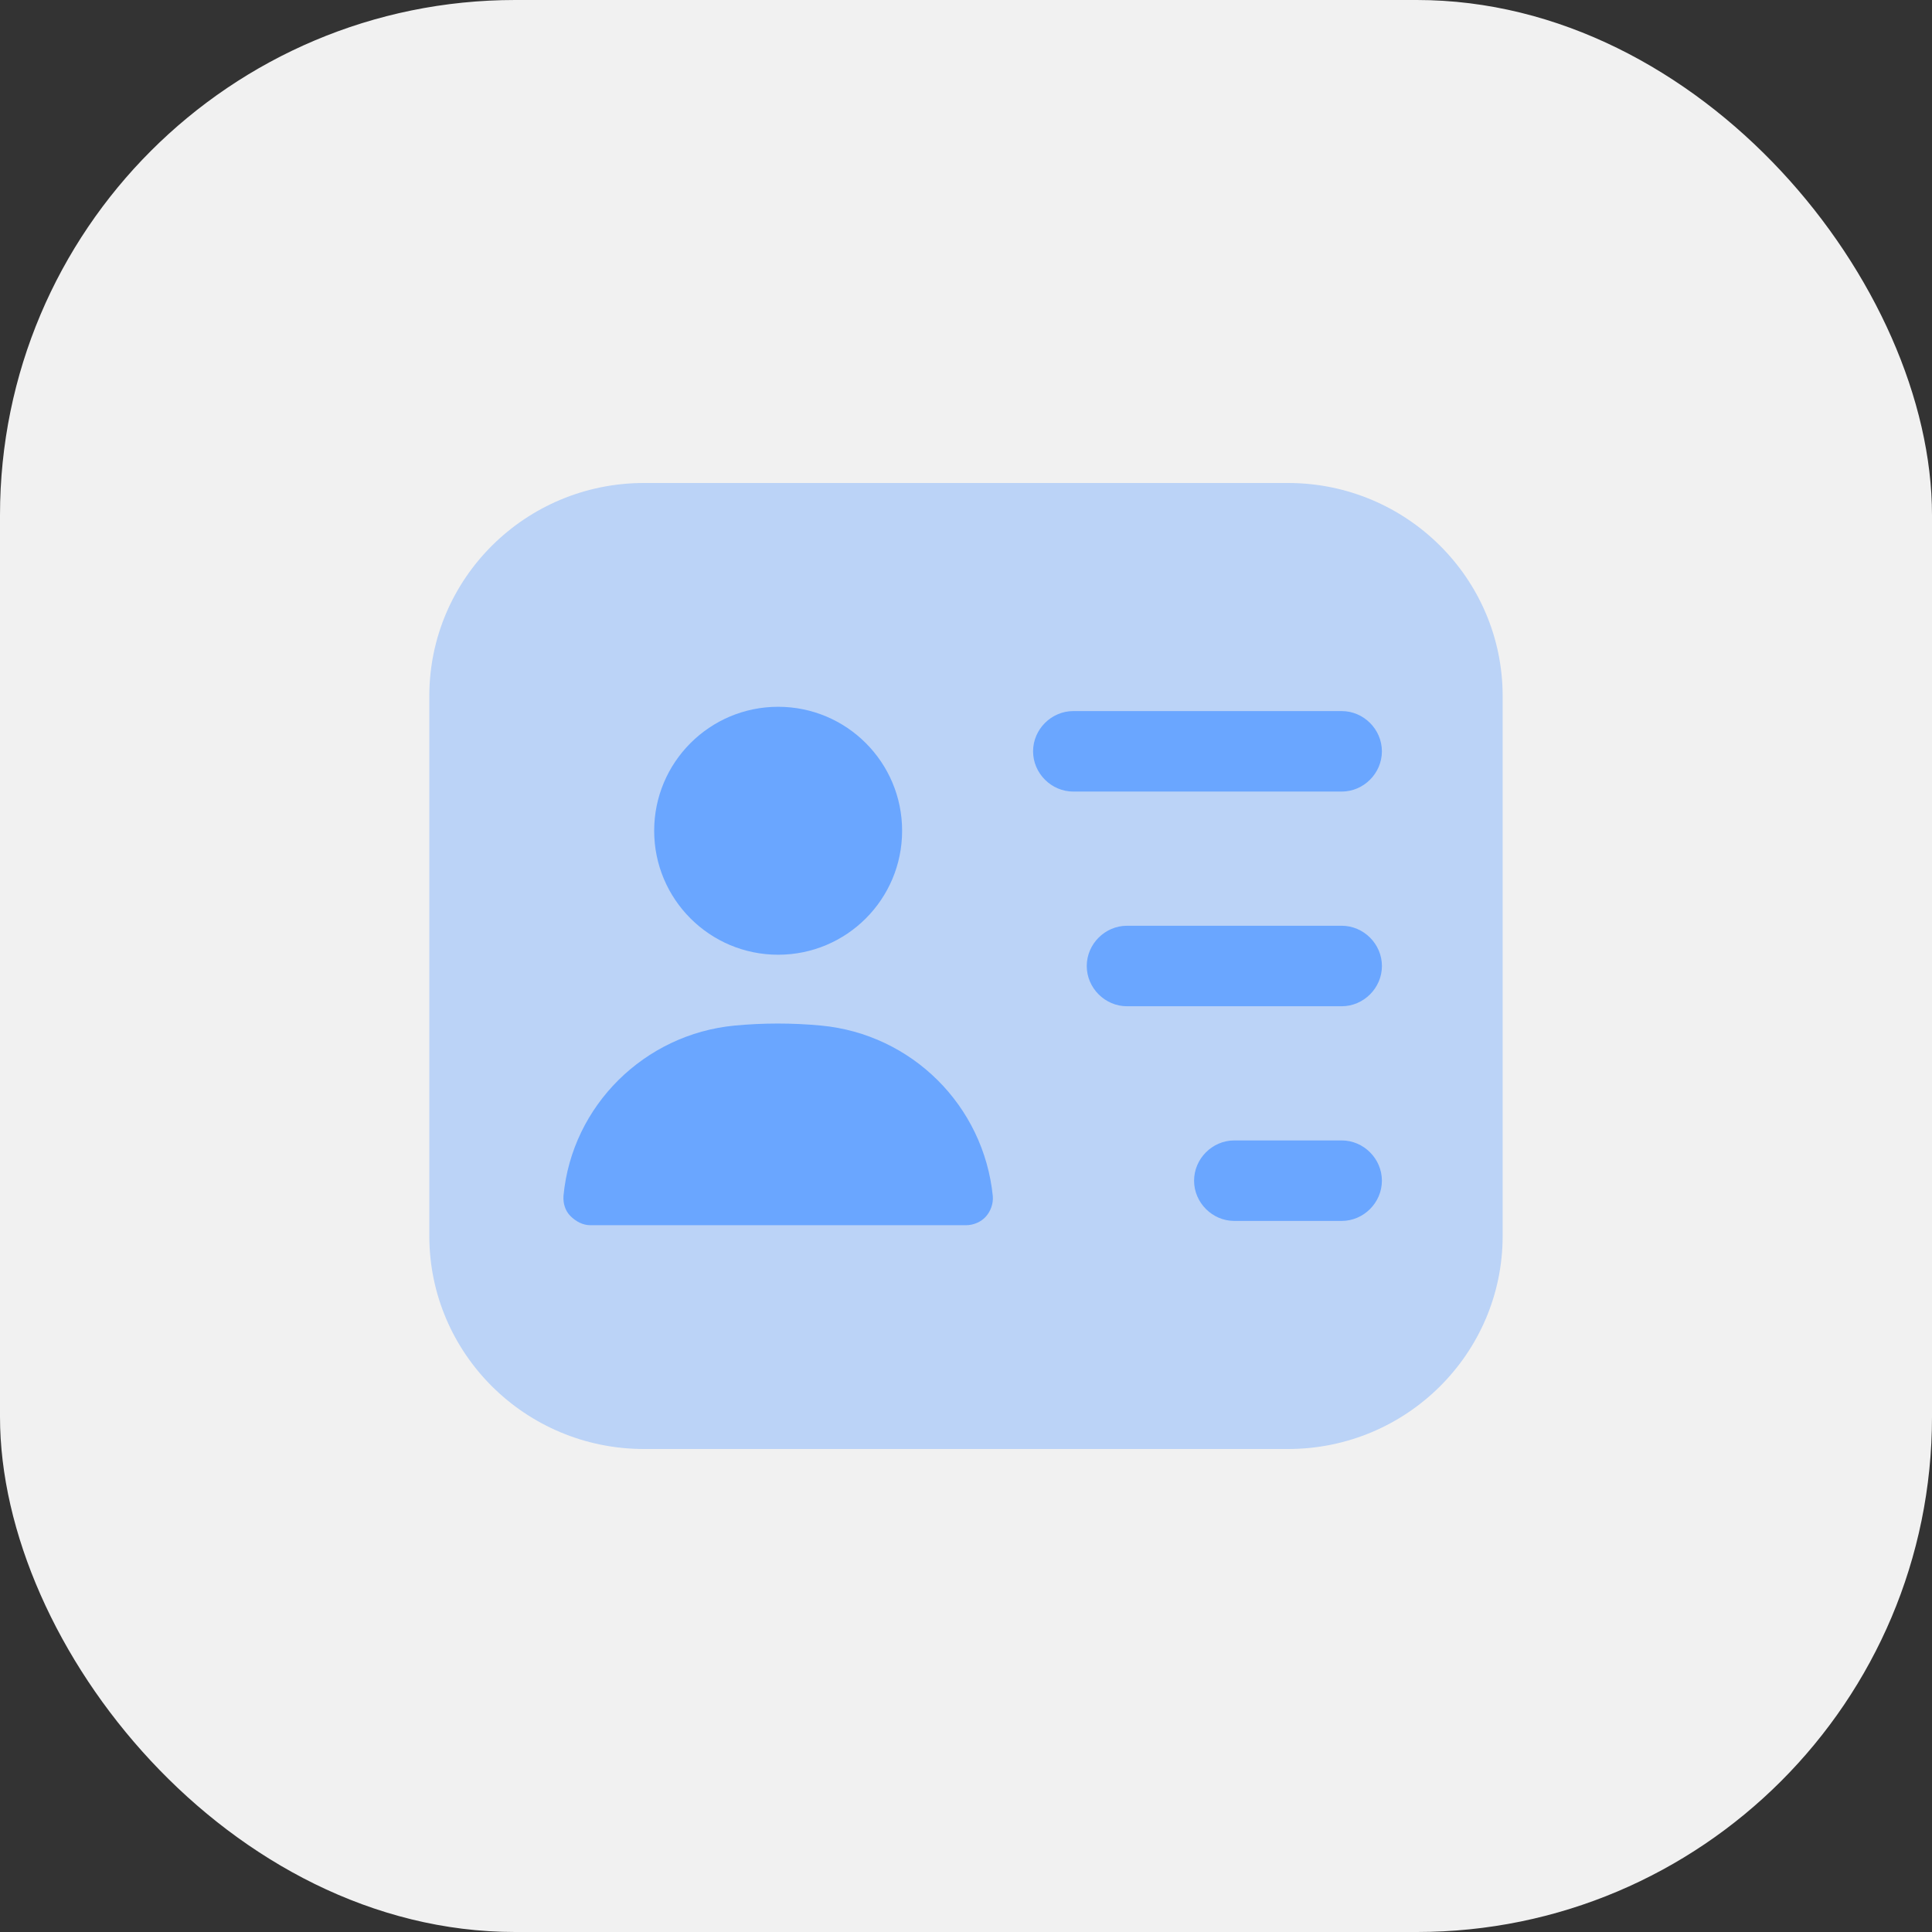
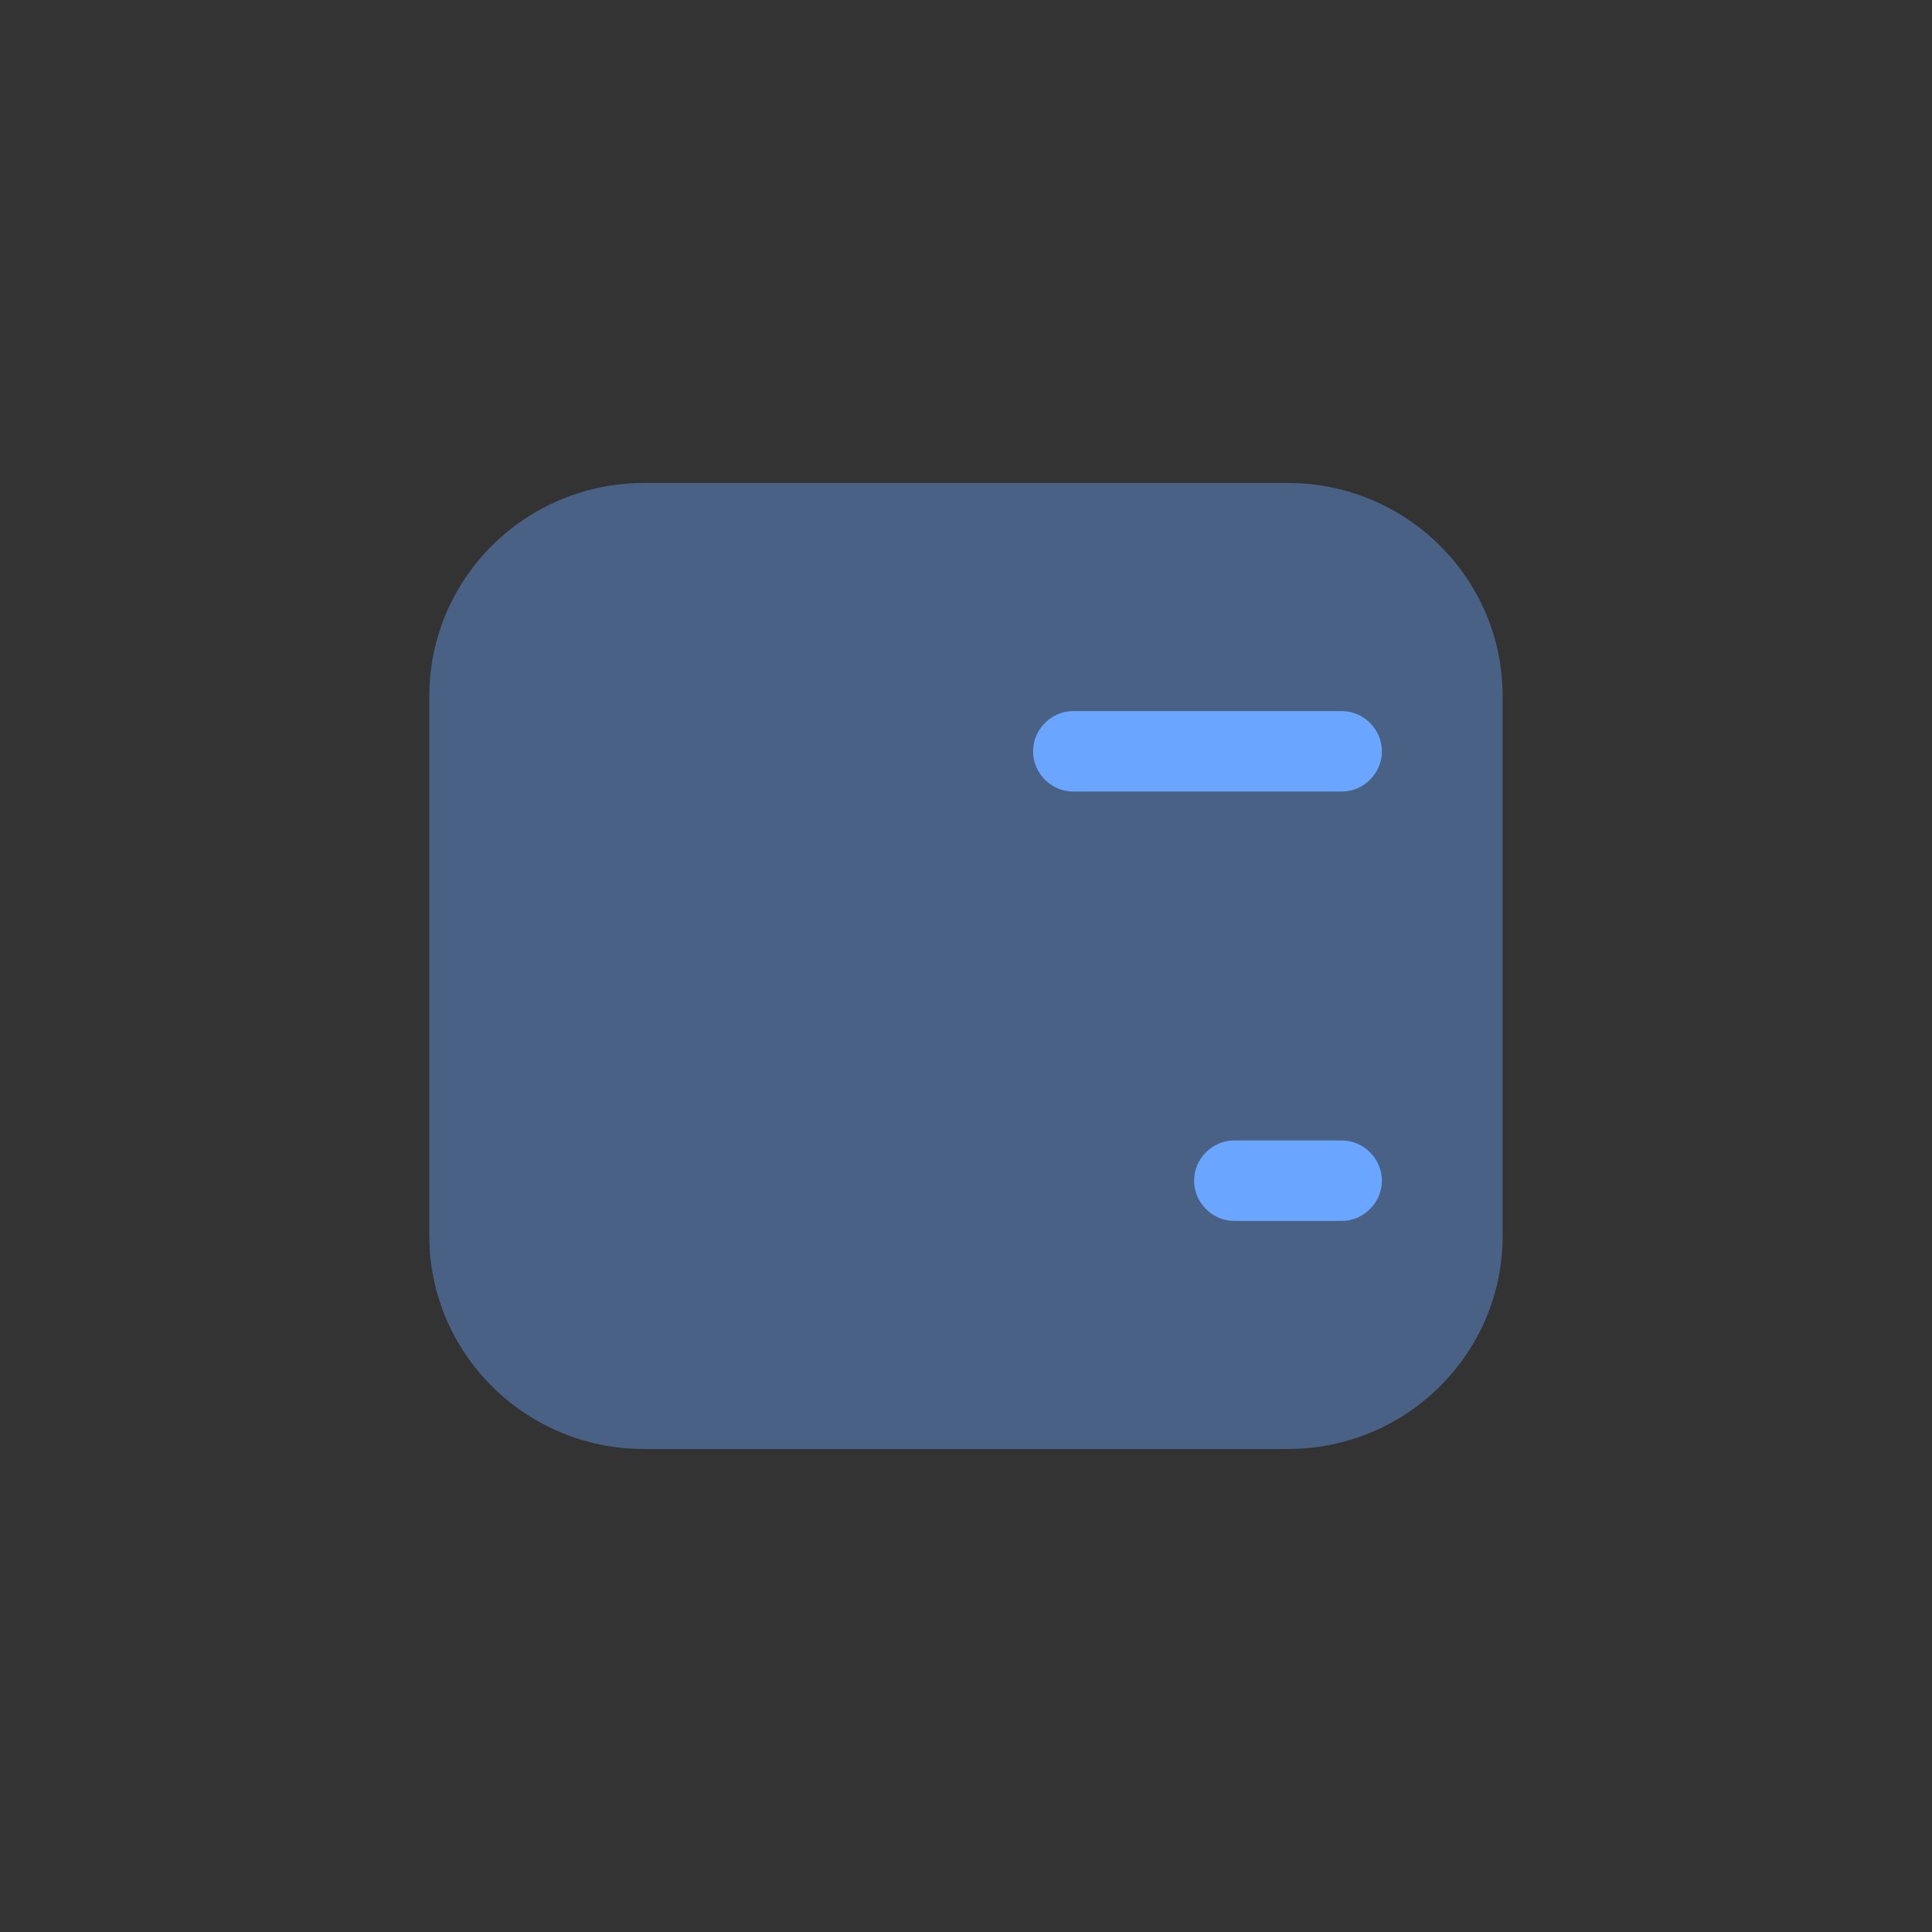
<svg xmlns="http://www.w3.org/2000/svg" width="60" height="60" viewBox="0 0 60 60" fill="none">
  <rect x="0" y="0" width="60" height="60" fill="#333333" stroke="none" />
-   <rect width="60" height="60" rx="16" fill="#F1F1F1" />
  <path opacity="0.4" d="M40 15H20C16.316 15 13.333 17.967 13.333 21.617V38.383C13.333 42.033 16.316 45 20 45H40C43.683 45 46.666 42.033 46.666 38.383V21.617C46.666 17.967 43.683 15 40 15Z" fill="#6AA6FF" />
  <path d="M41.666 24.583H33.333C32.65 24.583 32.083 24.016 32.083 23.333C32.083 22.65 32.65 22.083 33.333 22.083H41.666C42.35 22.083 42.916 22.65 42.916 23.333C42.916 24.016 42.35 24.583 41.666 24.583Z" fill="#6AA6FF" />
-   <path d="M41.667 31.25H35C34.317 31.25 33.75 30.683 33.75 30C33.75 29.317 34.317 28.75 35 28.75H41.667C42.35 28.75 42.917 29.317 42.917 30C42.917 30.683 42.35 31.25 41.667 31.25Z" fill="#6AA6FF" />
  <path d="M41.666 37.917H38.333C37.65 37.917 37.083 37.35 37.083 36.667C37.083 35.984 37.65 35.417 38.333 35.417H41.666C42.35 35.417 42.916 35.984 42.916 36.667C42.916 37.35 42.35 37.917 41.666 37.917Z" fill="#6AA6FF" />
-   <path d="M24.166 29.65C26.293 29.65 28.016 27.927 28.016 25.8C28.016 23.674 26.293 21.95 24.166 21.95C22.04 21.95 20.316 23.674 20.316 25.8C20.316 27.927 22.04 29.65 24.166 29.65Z" fill="#6AA6FF" />
-   <path d="M25.5 31.85C24.616 31.766 23.7 31.766 22.816 31.85C20.016 32.116 17.766 34.333 17.5 37.133C17.483 37.366 17.55 37.6 17.716 37.766C17.883 37.933 18.1 38.05 18.333 38.05H30C30.233 38.05 30.466 37.95 30.616 37.783C30.766 37.616 30.85 37.383 30.833 37.15C30.55 34.333 28.316 32.116 25.5 31.85Z" fill="#6AA6FF" />
</svg>